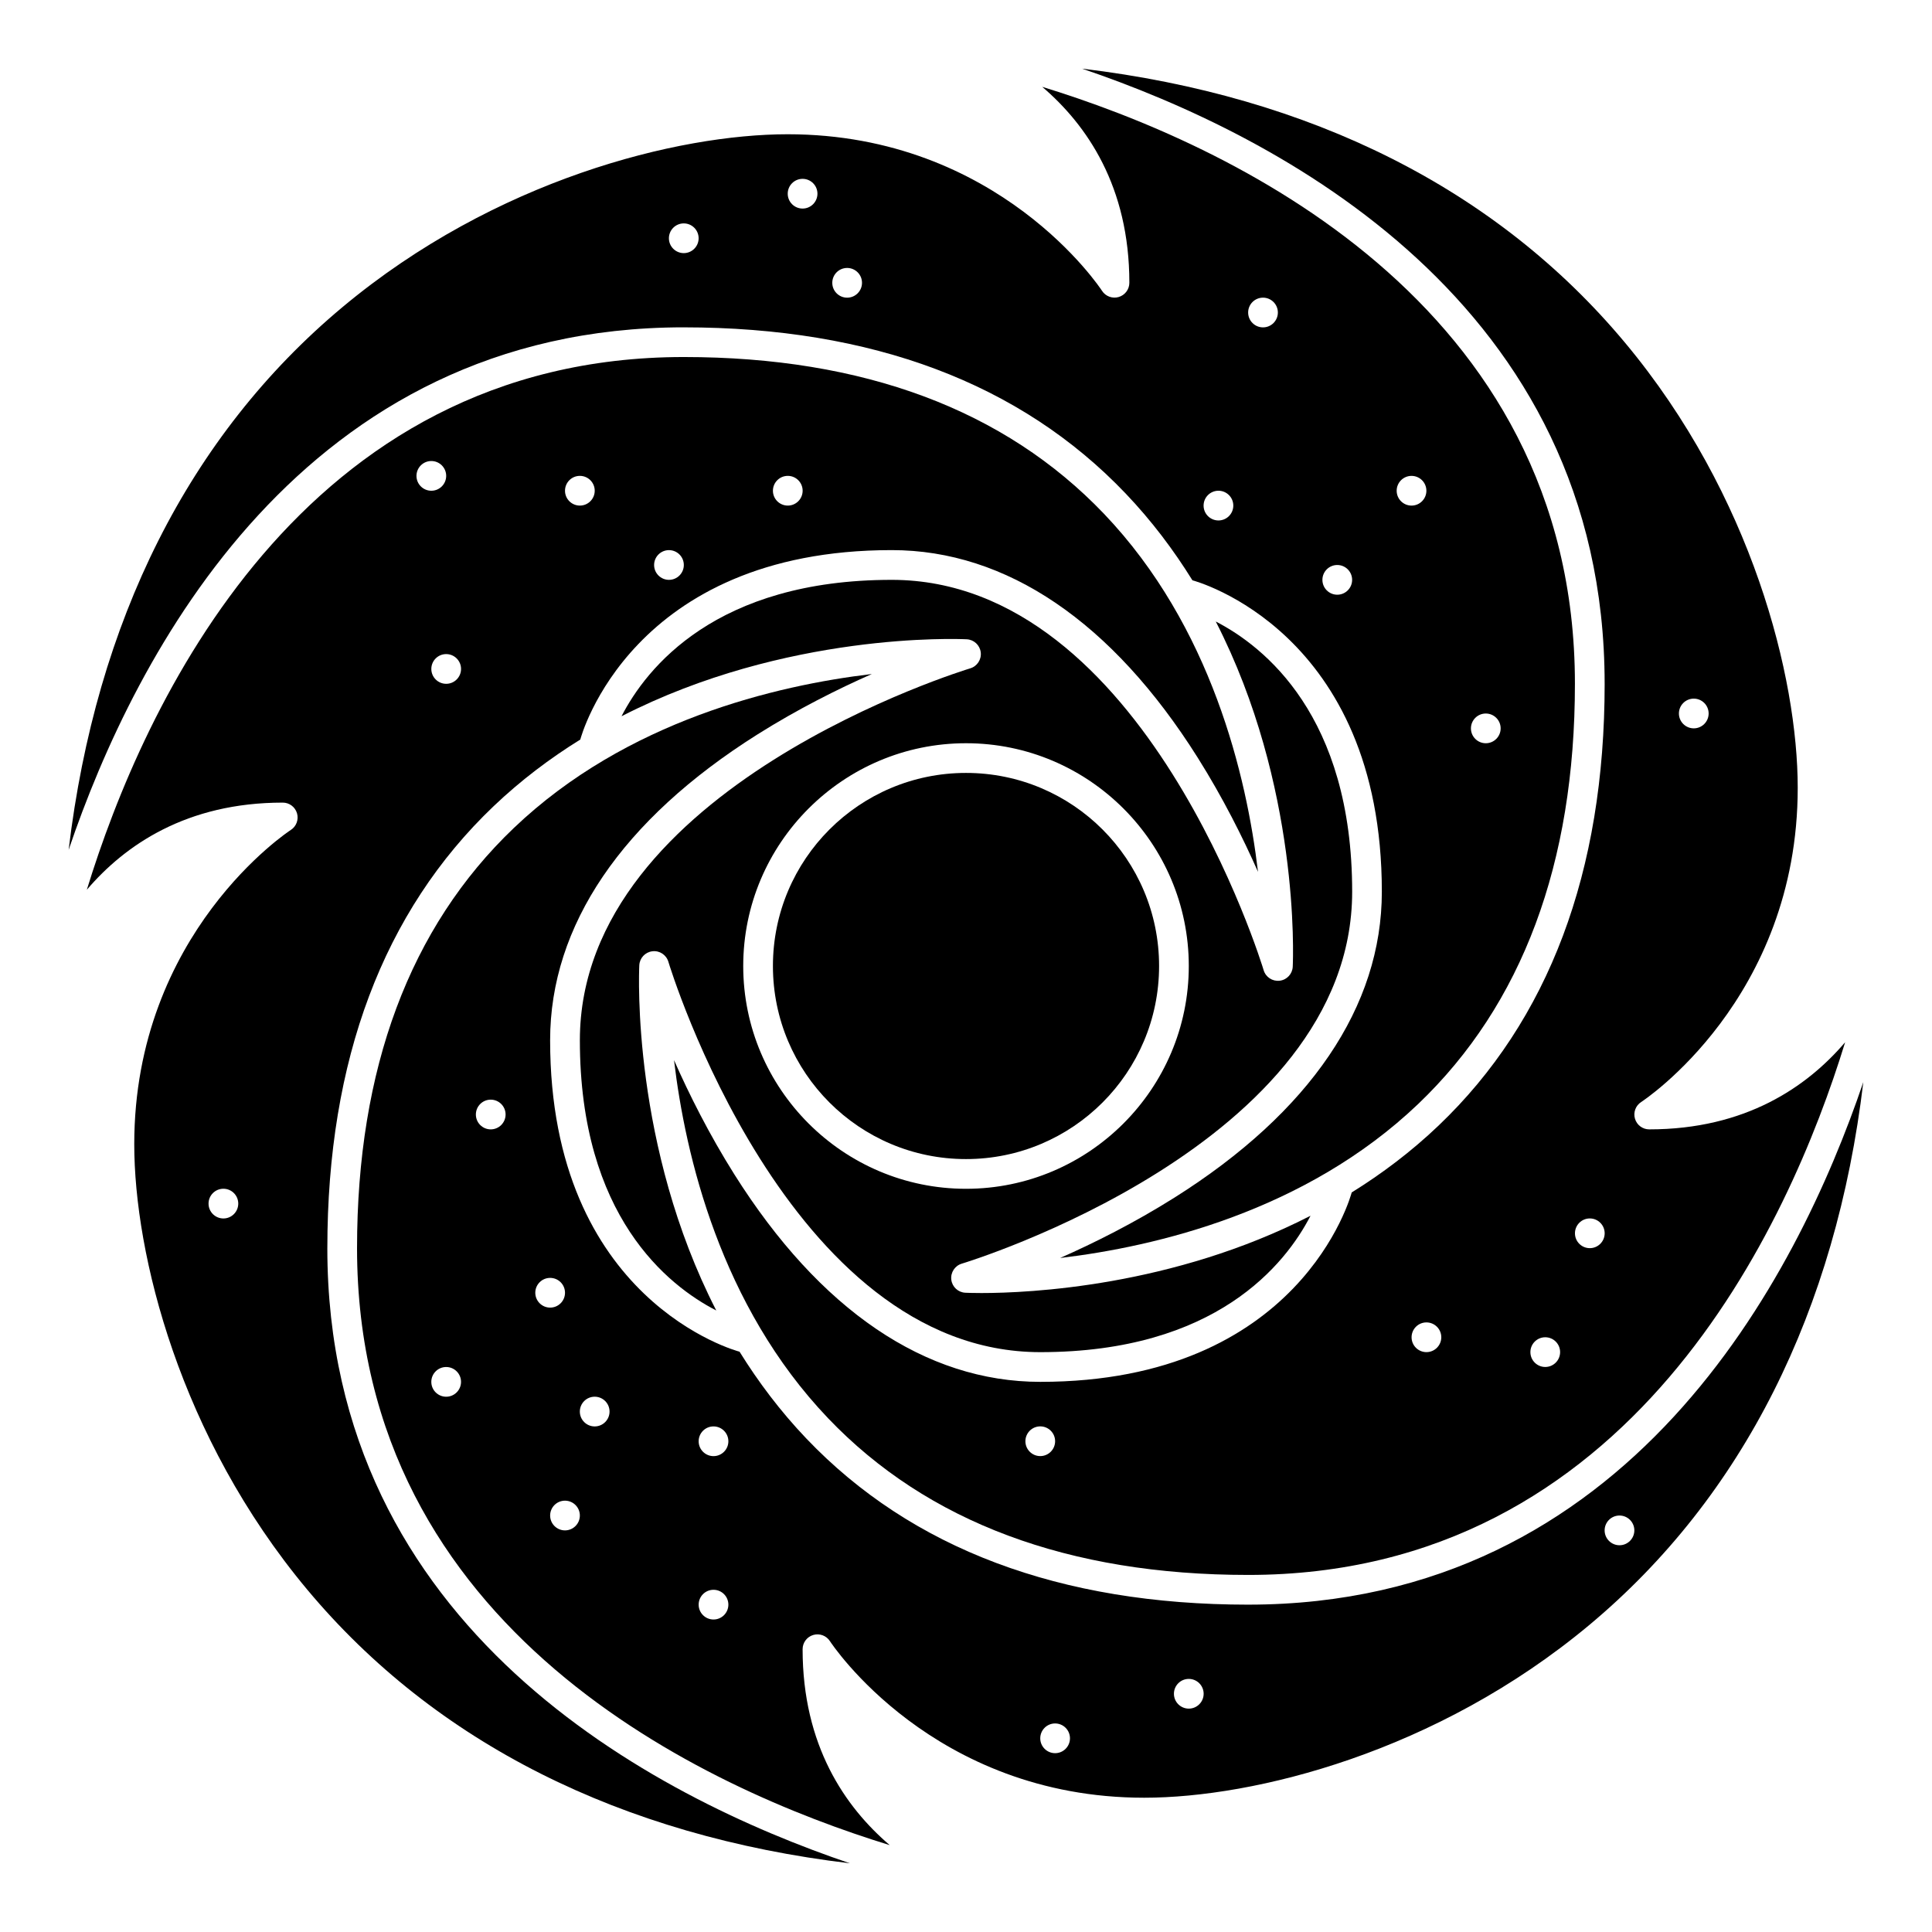
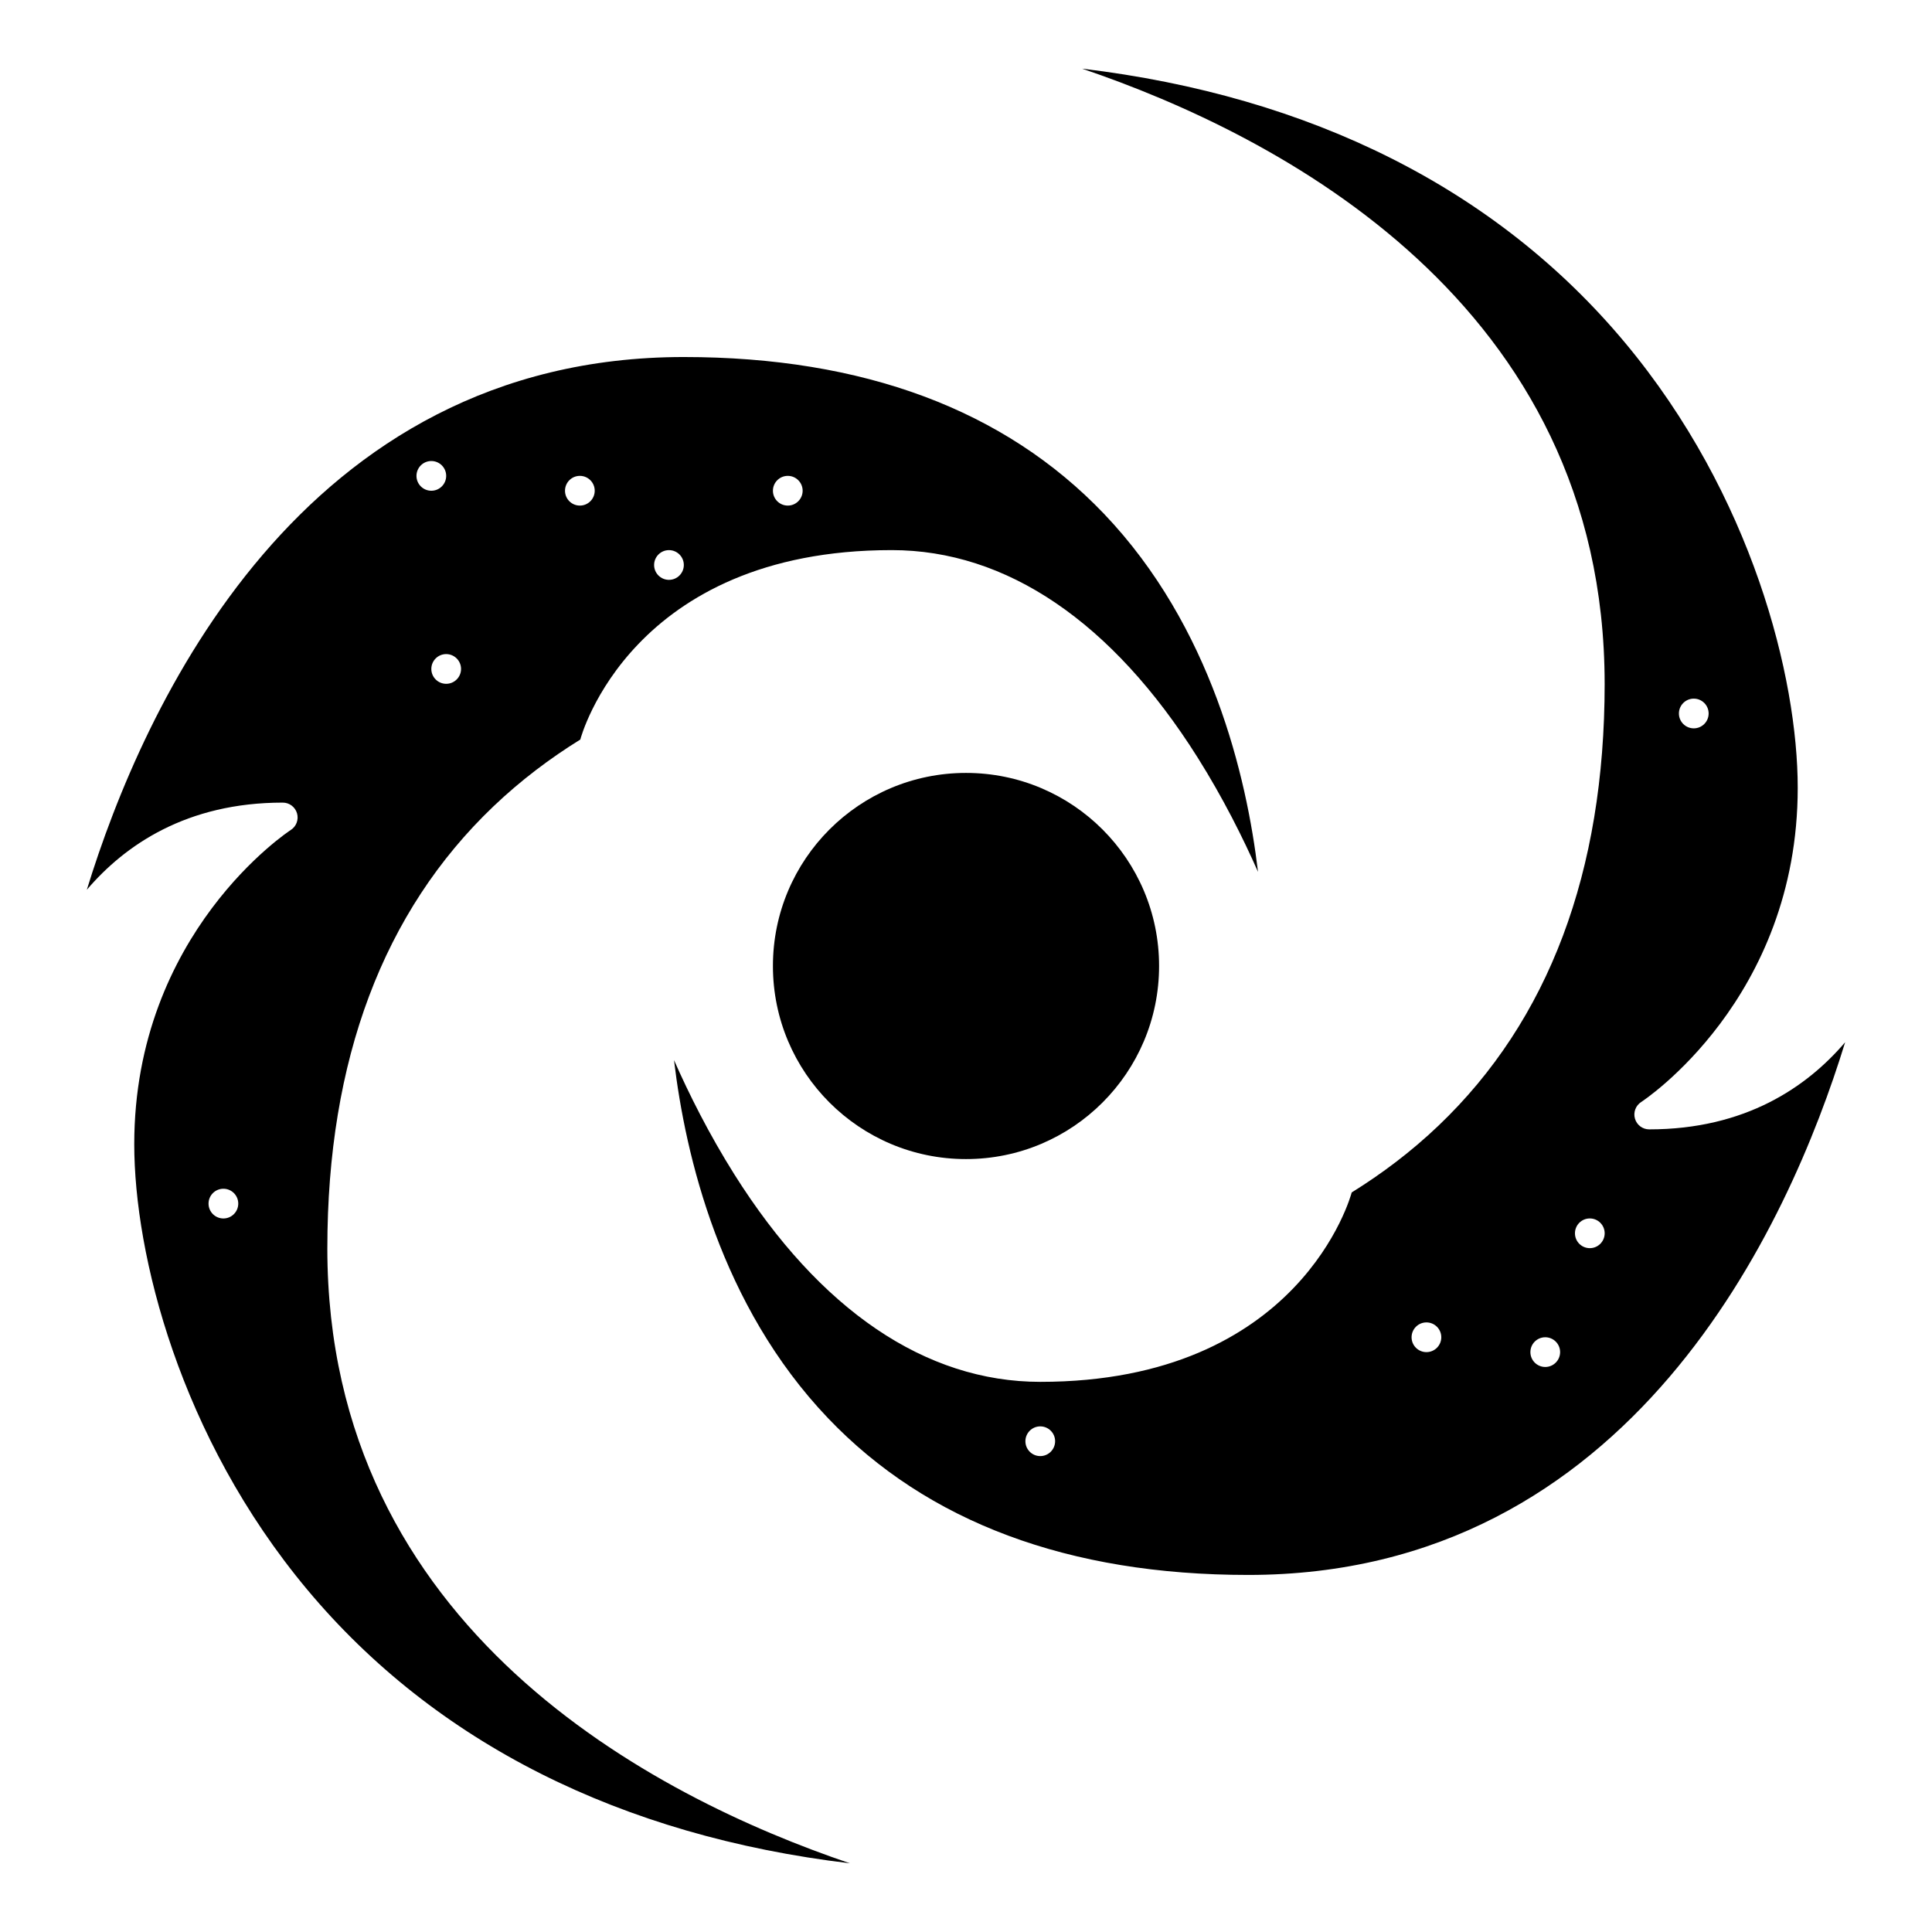
<svg xmlns="http://www.w3.org/2000/svg" fill="#000000" width="800px" height="800px" version="1.1" viewBox="144 144 512 512">
  <g>
-     <path d="m325.21 230.75c49.836 0 89.234 14.812 117.09 44.023 6.93 7.269 12.762 15.043 17.703 23.012 0.672 0.168 50.199 13.473 50.199 82.535 0 30.391-19.012 58.422-54.973 81.07-10.695 6.731-21.32 12.035-30.289 15.992 25.316-3.004 65.043-12.332 94.895-40.82 27.559-26.312 41.535-63.773 41.535-111.35 0-101.57-92.742-143.32-141.17-158.2 11.848 10.121 23.09 26.426 23.09 51.926 0 1.746-1.152 3.281-2.828 3.773-1.672 0.496-3.481-0.18-4.426-1.656-0.262-0.414-27.219-41.477-83.273-41.477-29.133 0-77.523 12-118.02 45.828-40.637 33.938-65.312 83.211-72.555 143.82 17.59-51.883 62.066-138.48 163.02-138.48zm212.54 102.34c2.172 0 3.938 1.762 3.938 3.938 0 2.172-1.762 3.938-3.938 3.938-2.172 0-3.938-1.762-3.938-3.938 0.004-2.172 1.766-3.938 3.938-3.938zm-19.68-62.977c2.172 0 3.938 1.762 3.938 3.938 0 2.172-1.762 3.938-3.938 3.938-2.172 0-3.938-1.762-3.938-3.938 0.004-2.172 1.766-3.938 3.938-3.938zm-19.68 23.617c2.172 0 3.938 1.762 3.938 3.938 0 2.172-1.762 3.938-3.938 3.938-2.172 0-3.938-1.762-3.938-3.938 0-2.176 1.766-3.938 3.938-3.938zm-19.68-70.848c2.172 0 3.938 1.762 3.938 3.938 0 2.172-1.762 3.938-3.938 3.938-2.172 0-3.938-1.762-3.938-3.938 0-2.176 1.766-3.938 3.938-3.938zm-11.809 51.168c2.172 0 3.938 1.762 3.938 3.938 0 2.172-1.762 3.938-3.938 3.938-2.172 0-3.938-1.762-3.938-3.938 0.004-2.176 1.766-3.938 3.938-3.938zm-98.398-59.039c2.172 0 3.938 1.762 3.938 3.938 0 2.172-1.762 3.938-3.938 3.938-2.172 0-3.938-1.762-3.938-3.938 0-2.176 1.762-3.938 3.938-3.938zm-11.809-23.617c2.172 0 3.938 1.762 3.938 3.938 0 2.172-1.762 3.938-3.938 3.938-2.172 0-3.938-1.762-3.938-3.938s1.766-3.938 3.938-3.938zm-31.488 11.809c2.172 0 3.938 1.762 3.938 3.938 0 2.172-1.762 3.938-3.938 3.938-2.172 0-3.938-1.762-3.938-3.938s1.766-3.938 3.938-3.938z" />
-     <path d="m401.12 321.12c-1.035 0.309-103.45 31.492-103.45 98.562 0 46.598 23.344 65.016 36.148 71.613-22.312-43.496-20.516-89.062-20.398-91.48 0.09-1.918 1.555-3.488 3.461-3.715 1.91-0.242 3.699 0.945 4.246 2.785 0.305 1.031 31.488 103.45 98.559 103.45 46.598 0 65.012-23.344 71.613-36.145-36.551 18.75-74.562 20.48-87.207 20.48-2.402 0-3.887-0.062-4.269-0.082-1.918-0.09-3.492-1.555-3.719-3.461-0.227-1.906 0.949-3.699 2.785-4.246 1.031-0.309 103.45-31.496 103.45-98.562 0-46.598-23.344-65.016-36.148-71.613 22.312 43.496 20.516 89.062 20.398 91.48-0.09 1.918-1.555 3.488-3.461 3.715-1.918 0.219-3.699-0.945-4.246-2.785-0.305-1.035-31.492-103.45-98.559-103.45-46.602 0-65.016 23.348-71.613 36.148 43.496-22.316 89.062-20.52 91.477-20.398 1.918 0.09 3.492 1.555 3.719 3.461 0.23 1.898-0.945 3.695-2.785 4.242zm57.922 78.883c0 32.555-26.484 59.039-59.039 59.039s-59.039-26.484-59.039-59.039 26.484-59.039 59.039-59.039c32.555-0.004 59.039 26.484 59.039 59.039z" />
-     <path d="m474.78 569.25c-49.836 0-89.234-14.812-117.09-44.023-6.93-7.269-12.762-15.043-17.703-23.012-0.672-0.168-50.199-13.473-50.199-82.531 0-30.391 19.012-58.422 54.973-81.07 10.695-6.731 21.32-12.035 30.289-15.992-25.316 3.004-65.043 12.332-94.895 40.82-27.559 26.309-41.535 63.77-41.535 111.34 0 101.57 92.742 143.32 141.17 158.2-11.844-10.121-23.09-26.426-23.09-51.926 0-1.746 1.152-3.281 2.828-3.773 1.672-0.492 3.481 0.18 4.426 1.656 0.262 0.414 27.223 41.477 83.273 41.477 29.133 0 77.523-12 118.02-45.828 40.637-33.945 65.309-83.215 72.551-143.82-17.586 51.887-62.062 138.48-163.02 138.48zm-212.54-55.102c-2.172 0-3.938-1.762-3.938-3.938 0-2.172 1.762-3.938 3.938-3.938 2.172 0 3.938 1.762 3.938 3.938 0 2.172-1.766 3.938-3.938 3.938zm11.809-70.852c-2.172 0-3.938-1.762-3.938-3.938 0-2.172 1.762-3.938 3.938-3.938 2.172 0 3.938 1.762 3.938 3.938-0.004 2.176-1.766 3.938-3.938 3.938zm11.809 43.297c0-2.172 1.762-3.938 3.938-3.938 2.172 0 3.938 1.762 3.938 3.938 0 2.172-1.762 3.938-3.938 3.938s-3.938-1.766-3.938-3.938zm7.871 62.977c-2.172 0-3.938-1.762-3.938-3.938 0-2.172 1.762-3.938 3.938-3.938 2.172 0 3.938 1.762 3.938 3.938 0 2.176-1.766 3.938-3.938 3.938zm7.871-27.551c-2.172 0-3.938-1.762-3.938-3.938 0-2.172 1.762-3.938 3.938-3.938 2.172 0 3.938 1.762 3.938 3.938 0 2.172-1.766 3.938-3.938 3.938zm31.488 51.168c-2.172 0-3.938-1.762-3.938-3.938 0-2.172 1.762-3.938 3.938-3.938 2.172 0 3.938 1.762 3.938 3.938 0 2.172-1.766 3.938-3.938 3.938zm0-43.297c-2.172 0-3.938-1.762-3.938-3.938 0-2.172 1.762-3.938 3.938-3.938 2.172 0 3.938 1.762 3.938 3.938s-1.766 3.938-3.938 3.938zm90.527 78.719c-2.172 0-3.938-1.762-3.938-3.938 0-2.172 1.762-3.938 3.938-3.938 2.172 0 3.938 1.762 3.938 3.938s-1.762 3.938-3.938 3.938zm35.426-11.805c-2.172 0-3.938-1.762-3.938-3.938 0-2.172 1.762-3.938 3.938-3.938 2.172 0 3.938 1.762 3.938 3.938 0 2.172-1.766 3.938-3.938 3.938zm114.14-43.297c-2.172 0-3.938-1.762-3.938-3.938 0-2.172 1.762-3.938 3.938-3.938 2.172 0 3.938 1.762 3.938 3.938-0.004 2.172-1.766 3.938-3.938 3.938z" />
    <path d="m451.17 400c0 28.258-22.91 51.168-51.168 51.168-28.262 0-51.168-22.91-51.168-51.168 0-28.262 22.906-51.168 51.168-51.168 28.258 0 51.168 22.906 51.168 51.168" />
    <path d="m230.75 474.78c0-49.836 14.812-89.234 44.023-117.09 7.269-6.93 15.039-12.762 23.012-17.703 0.168-0.68 13.473-50.203 82.535-50.203 30.391 0 58.422 19.012 81.066 54.973 6.731 10.695 12.035 21.32 15.996 30.289-3.004-25.316-12.328-65.039-40.82-94.891-26.312-27.562-63.773-41.539-111.35-41.539-101.57 0-143.32 92.742-158.2 141.18 10.121-11.848 26.426-23.094 51.926-23.094 1.746 0 3.281 1.152 3.773 2.832 0.492 1.676-0.184 3.481-1.656 4.422-0.414 0.262-41.477 27.223-41.477 83.273 0 29.133 12 77.523 45.828 118.02 33.941 40.633 83.215 65.309 143.83 72.547-51.883-17.578-138.49-62.055-138.49-163.01zm122.02-204.67c2.172 0 3.938 1.762 3.938 3.938 0 2.172-1.762 3.938-3.938 3.938-2.172 0-3.938-1.762-3.938-3.938 0.004-2.172 1.766-3.938 3.938-3.938zm-31.488 19.68c2.172 0 3.938 1.762 3.938 3.938 0 2.172-1.762 3.938-3.938 3.938-2.172 0-3.938-1.762-3.938-3.938 0.004-2.172 1.766-3.938 3.938-3.938zm-23.613-19.68c2.172 0 3.938 1.762 3.938 3.938 0 2.172-1.762 3.938-3.938 3.938-2.172 0-3.938-1.762-3.938-3.938 0-2.172 1.762-3.938 3.938-3.938zm-31.488 51.168c0 2.172-1.762 3.938-3.938 3.938-2.172 0-3.938-1.762-3.938-3.938 0-2.172 1.762-3.938 3.938-3.938 2.172 0.004 3.938 1.766 3.938 3.938zm-7.875-55.102c2.172 0 3.938 1.762 3.938 3.938 0 2.172-1.762 3.938-3.938 3.938-2.172 0-3.938-1.762-3.938-3.938 0.004-2.176 1.766-3.938 3.938-3.938zm-55.102 200.73c-2.172 0-3.938-1.762-3.938-3.938 0-2.172 1.762-3.938 3.938-3.938 2.172 0 3.938 1.762 3.938 3.938-0.004 2.176-1.766 3.938-3.938 3.938z" />
    <path d="m569.25 325.21c0 49.836-14.812 89.234-44.023 117.09-7.269 6.93-15.043 12.766-23.012 17.711-0.199 0.785-13.551 50.195-82.531 50.195-30.391 0-58.422-19.012-81.066-54.973-6.731-10.695-12.035-21.32-15.996-30.289 3.004 25.316 12.328 65.039 40.82 94.891 26.309 27.562 63.77 41.539 111.34 41.539 101.57 0 143.32-92.742 158.2-141.17-10.121 11.848-26.426 23.09-51.926 23.09-1.746 0-3.281-1.152-3.773-2.832-0.492-1.676 0.184-3.481 1.656-4.422 0.414-0.262 41.477-27.219 41.477-83.273 0-29.133-12-77.523-45.828-118.02-33.938-40.637-83.215-65.312-143.83-72.555 51.887 17.586 138.49 62.062 138.49 163.02zm-149.57 204.67c-2.172 0-3.938-1.762-3.938-3.938 0-2.172 1.762-3.938 3.938-3.938 2.172 0 3.938 1.762 3.938 3.938-0.004 2.176-1.766 3.938-3.938 3.938zm102.34-27.551c-2.172 0-3.938-1.762-3.938-3.938 0-2.172 1.762-3.938 3.938-3.938 2.172 0 3.938 1.762 3.938 3.938-0.004 2.172-1.766 3.938-3.938 3.938zm31.488 3.934c-2.172 0-3.938-1.762-3.938-3.938 0-2.172 1.762-3.938 3.938-3.938 2.172 0 3.938 1.762 3.938 3.938-0.004 2.176-1.766 3.938-3.938 3.938zm11.809-31.488c-2.172 0-3.938-1.762-3.938-3.938 0-2.172 1.762-3.938 3.938-3.938 2.172 0 3.938 1.762 3.938 3.938-0.004 2.176-1.766 3.938-3.938 3.938zm27.551-145.63c2.172 0 3.938 1.762 3.938 3.938 0 2.172-1.762 3.938-3.938 3.938-2.172 0-3.938-1.762-3.938-3.938 0-2.172 1.766-3.938 3.938-3.938z" />
  </g>
</svg>